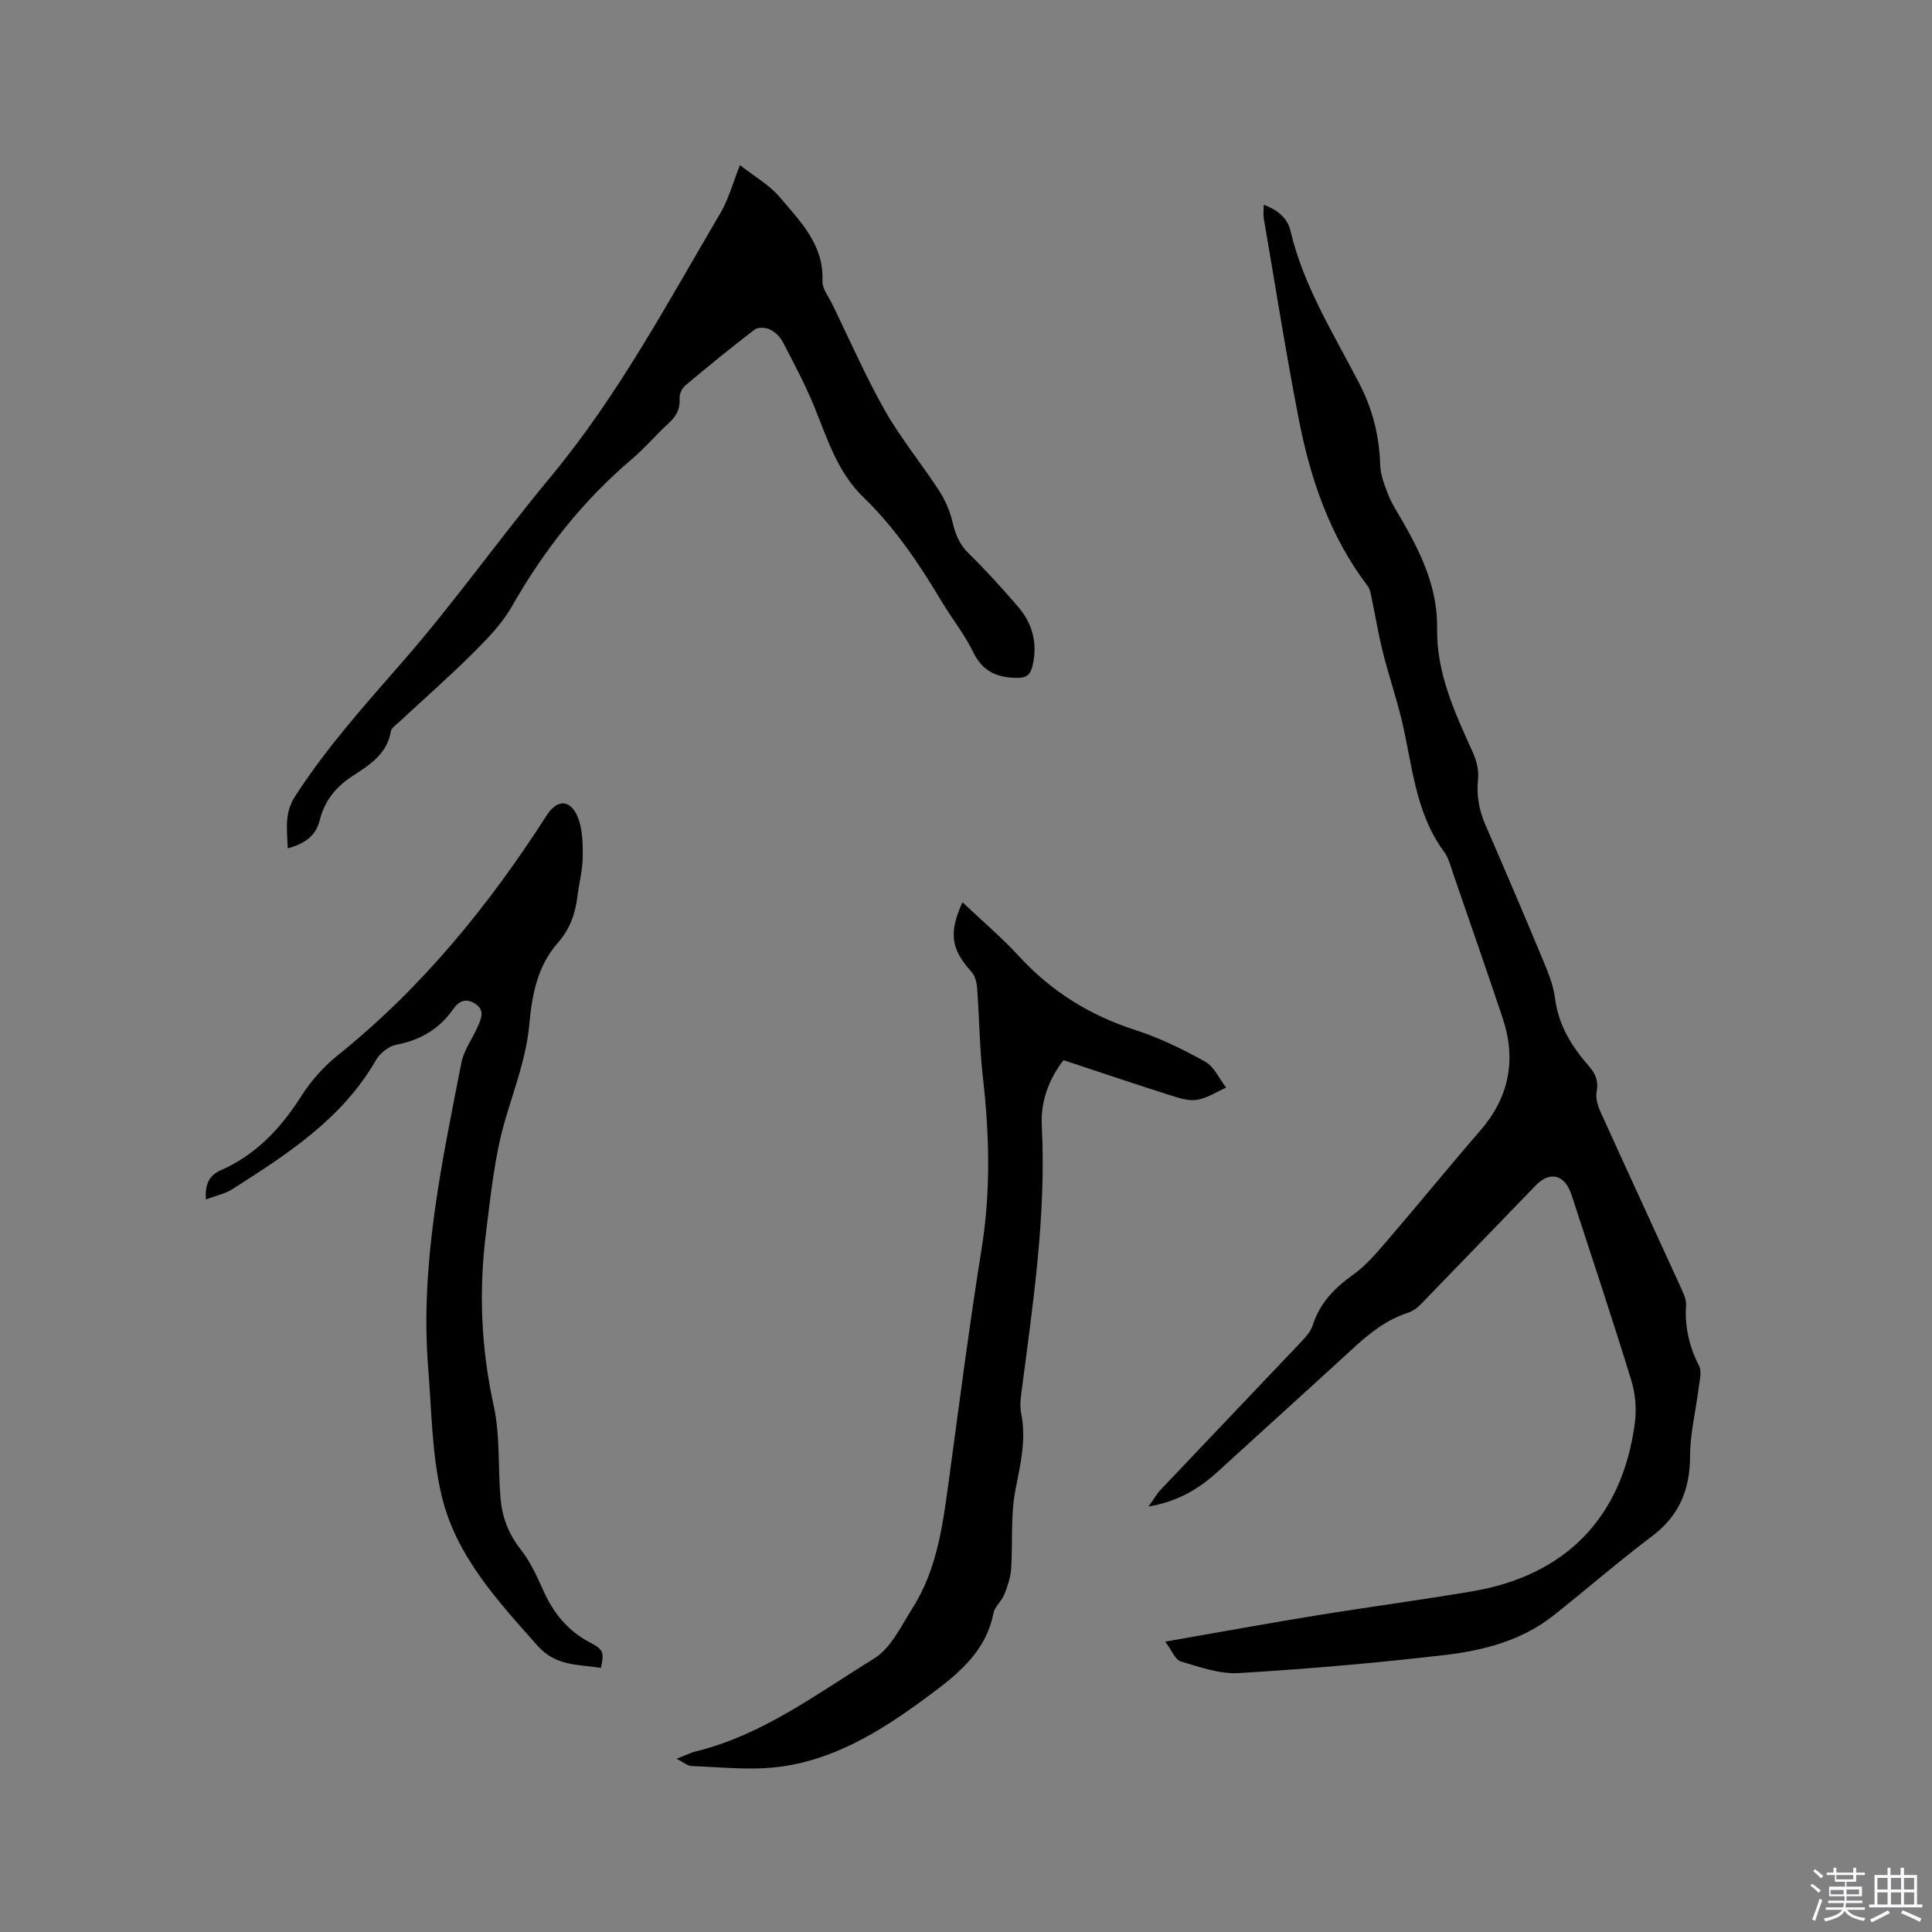
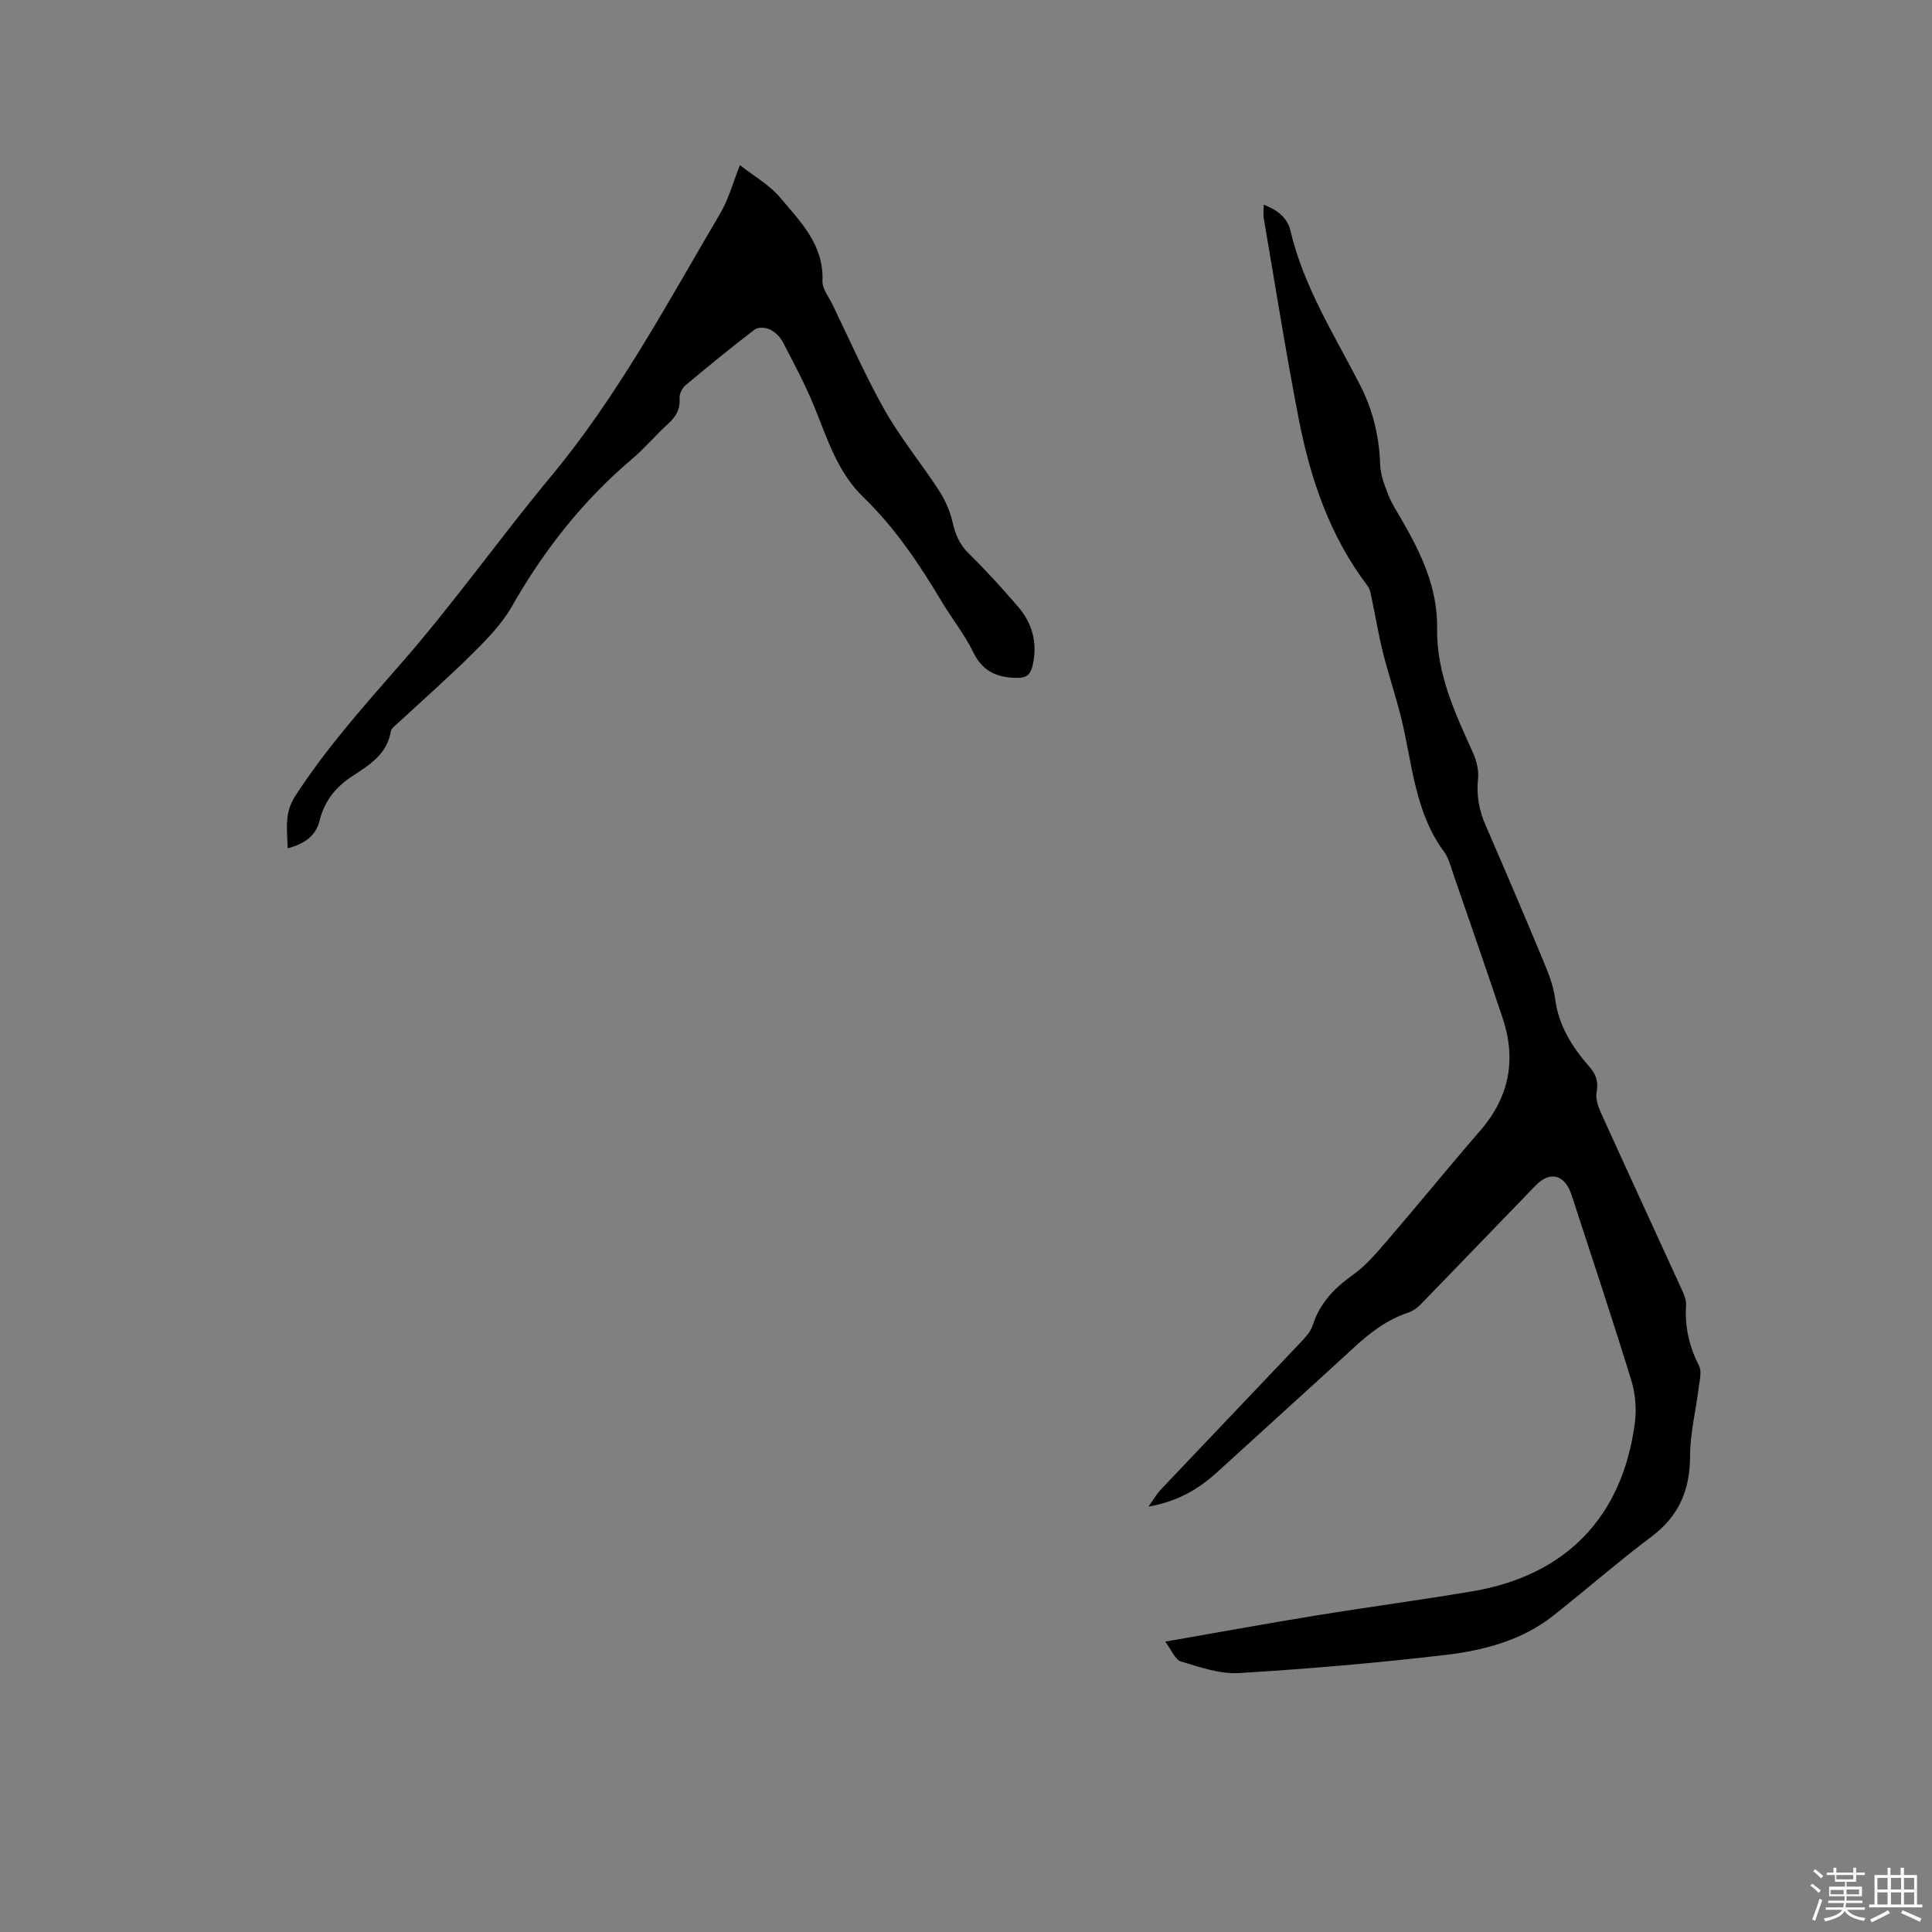
<svg xmlns="http://www.w3.org/2000/svg" enable-background="new 0 0 400 400" viewBox="0 0 400 400">
  <rect x="0" y="0" width="400" height="400" fill="#808080" stroke="none" />
  <path d="m374.8 390.4.4-.4c.7.5 1.3 1 1.8 1.4l-.5.5c-.5-.6-1.1-1.1-1.7-1.5zm1 7.3-.6-.3c.5-1.4 1.1-2.8 1.5-4.3.2.1.4.2.6.3-.5 1.3-1 2.8-1.5 4.3zm-.4-10.3.4-.4c.4.3 1 .8 1.7 1.4l-.5.5c-.4-.5-1-1-1.6-1.5zm2.5.3h1.7v-1h.6v1h3.5v-1h.6v1h1.8v.5h-1.8v1.4h-2v1h3.2v2h-3.2v.9h3.3v.5h-3.4c0 .3-.1.6-.1.9h4v.5h-3.7c.7.9 1.9 1.5 3.8 1.7-.1.2-.2.4-.3.6-2.1-.4-3.5-1.1-4-2.1-.4 1-1.8 1.7-4 2.2-.1-.2-.2-.4-.3-.6 2.1-.4 3.4-1 3.8-1.8h-3.4v-.5h3.6c.1-.3.1-.6.2-.9h-3.3v-.5h3.4c0-.3 0-.6 0-.9h-3.2v-2h3.3v-1h-2.1v-1.4h-1.7v-.5zm1.1 3.5v1h2.7c0-.3 0-.4 0-.4 0-.1 0-.2 0-.2 0-.1 0-.2 0-.3h-2.7zm1.2-3v.9h3.5v-.9zm4.7 3h-2.6v.6.4h2.6z" fill="#fbfafc" />
  <path d="m393.6 386.7h.6v1.5h2.7v6.1h1.1v.6h-11v-.6h1.1v-6.1h2.7v-1.5h.6v1.5h2.1v-1.5zm-2.7 8.8.4.6c-1.2.6-2.5 1.3-3.8 1.9-.1-.2-.2-.4-.3-.6 1.2-.6 2.5-1.2 3.7-1.9zm-2.2-6.7v2.4h2.1v-2.4zm0 3v2.5h2.1v-2.5zm2.8-3v2.4h2.1v-2.4zm0 3v2.5h2.1v-2.5zm6 6.1c-1.4-.7-2.7-1.3-3.9-1.8l.3-.6c1.5.6 2.7 1.2 3.9 1.7zm-1.2-9.1h-2.1v2.4h2.1zm-2.1 3v2.5h2.1v-2.5z" fill="#fbfafc" />
  <g fill="#010000">
    <path d="m261.64 42.38c2.79 1.04 4.91 2.71 5.54 5.41 2.71 11.53 9.01 21.43 14.32 31.75 2.76 5.36 4.05 10.76 4.25 16.66.07 2.11.9 4.27 1.69 6.28.73 1.86 1.86 3.56 2.87 5.31 4 6.94 7.36 14.05 7.23 22.36-.14 9.3 3.72 17.49 7.43 25.71.74 1.65 1.23 3.67 1.04 5.43-.35 3.39.21 6.46 1.55 9.54 4.09 9.41 8.12 18.85 12.06 28.33 1.01 2.43 2.01 4.98 2.34 7.56.71 5.65 3.56 10.09 7.15 14.19 1.35 1.55 1.85 3.09 1.45 5.21-.24 1.29.27 2.88.84 4.15 5.54 12.23 11.18 24.43 16.76 36.65.48 1.04 1 2.24.92 3.33-.29 4.46.65 8.54 2.69 12.53.61 1.2.11 3.05-.08 4.57-.58 4.71-1.77 9.41-1.78 14.11-.02 6.98-2.25 12.37-7.93 16.64-6.94 5.22-13.5 10.95-20.32 16.35-6.54 5.18-14.42 7.25-22.42 8.19-14.19 1.66-28.45 2.89-42.71 3.75-3.97.24-8.12-1.23-12.04-2.4-1.19-.35-1.9-2.33-3.24-4.11 10.96-1.91 21.03-3.75 31.15-5.4 10.77-1.75 21.59-3.19 32.34-5 19.41-3.26 31.14-15.32 33.73-34.8.39-2.91.13-6.14-.74-8.94-3.95-12.85-8.21-25.6-12.37-38.38-1.36-4.17-4.44-5-7.4-1.94-7.96 8.21-15.88 16.47-23.85 24.67-.71.73-1.65 1.38-2.61 1.7-4.34 1.43-7.81 4.11-11.12 7.15-9.36 8.6-18.81 17.11-28.19 25.69-3.88 3.55-8.17 6.2-14.41 7.29 1.17-1.63 1.74-2.67 2.53-3.5 9.7-10.23 19.44-20.43 29.14-30.67.93-.98 1.93-2.1 2.32-3.34 1.46-4.56 4.44-7.69 8.28-10.42 2.62-1.86 4.81-4.4 6.93-6.87 6.56-7.63 12.91-15.44 19.49-23.04 6.03-6.96 7.51-14.73 4.62-23.35-3.33-9.94-6.77-19.83-10.19-29.74-.55-1.6-.96-3.35-1.94-4.67-6.06-8.22-6.54-18.16-8.83-27.56-1.13-4.61-2.67-9.11-3.82-13.72-.94-3.76-1.56-7.59-2.36-11.38-.17-.8-.31-1.7-.78-2.32-7.83-10.29-11.87-22.19-14.29-34.64-2.68-13.82-4.87-27.74-7.25-41.62-.11-.8.01-1.64.01-2.7z" />
    <path d="m153.2 34.19c2.96 2.33 6.09 4.08 8.26 6.65 4.23 5.02 9.13 9.81 8.82 17.33-.07 1.61 1.31 3.29 2.09 4.91 3.56 7.33 6.83 14.83 10.84 21.91 3.27 5.76 7.54 10.94 11.16 16.51 1.28 1.96 2.29 4.24 2.82 6.51.6 2.54 1.4 4.67 3.36 6.57 3.56 3.47 6.9 7.19 10.16 10.95 3.01 3.47 4.14 7.53 3.11 12.13-.43 1.89-1.11 2.73-3.35 2.69-4.16-.08-7.05-1.37-8.99-5.35-1.79-3.69-4.43-6.96-6.55-10.51-4.63-7.76-9.65-15.24-16.17-21.54-5.42-5.24-7.47-12.14-10.19-18.79-1.87-4.57-4.2-8.95-6.49-13.34-.56-1.07-1.61-2.09-2.69-2.62-.86-.42-2.44-.5-3.13.02-4.88 3.73-9.65 7.62-14.35 11.57-.68.57-1.27 1.77-1.21 2.63.16 2.24-.68 3.77-2.28 5.23-2.59 2.35-4.85 5.07-7.51 7.33-10.23 8.66-18.32 18.96-24.94 30.59-2.05 3.59-5.09 6.71-8.06 9.67-4.96 4.93-10.23 9.55-15.35 14.31-.61.57-1.52 1.17-1.64 1.87-.79 4.76-4.5 7-8 9.29-3.45 2.26-5.75 5.15-6.74 9.16-.8 3.23-3.14 4.82-6.6 5.77-.13-3.88-.76-7.24 1.51-10.77 6.41-9.93 14.2-18.64 21.95-27.51 10.87-12.42 20.44-25.96 30.99-38.67 13.91-16.74 24.08-35.83 35.04-54.43 1.72-2.85 2.59-6.21 4.13-10.07z" />
-     <path d="m140.08 364.14c1.92-.75 2.86-1.25 3.87-1.5 13.9-3.39 25.17-11.96 37.01-19.25 3.5-2.15 5.63-6.76 7.99-10.49 5.2-8.2 6.3-17.63 7.58-26.99 2.15-15.85 4.19-31.71 6.72-47.5 1.9-11.86 1.59-23.61.24-35.46-.69-6.1-.73-12.26-1.18-18.39-.09-1.16-.43-2.55-1.18-3.36-4.21-4.65-4.77-8.01-1.86-14.4 3.97 3.77 8.09 7.25 11.71 11.19 6.7 7.29 14.68 12.24 24.1 15.28 5.01 1.61 9.83 3.97 14.44 6.54 1.87 1.04 2.92 3.54 4.34 5.37-2.01.89-3.96 2.19-6.06 2.53-1.76.28-3.76-.39-5.55-.96-7.33-2.33-14.62-4.79-22.06-7.25-3.08 3.96-4.75 8.61-4.5 13.53.96 18.77-1.88 37.21-4.27 55.71-.16 1.25-.26 2.58-.01 3.8 1.12 5.46-.14 10.61-1.18 15.95-1.03 5.3-.52 10.9-.89 16.35-.12 1.8-.75 3.62-1.43 5.32-.54 1.36-1.95 2.45-2.22 3.82-1.68 8.49-8.07 13.18-14.36 17.81-9.18 6.76-18.93 12.74-30.52 14.08-5.81.67-11.79-.03-17.69-.23-.77-.04-1.54-.75-3.04-1.5z" />
-     <path d="m42.63 248.33c-.22-3.2.71-4.99 3.04-6.02 7.34-3.23 12.5-8.73 16.74-15.42 2-3.15 4.65-6.1 7.56-8.44 17.41-13.97 31.25-31 43.24-49.67 2.1-3.27 4.8-3.35 6.35.27 1.06 2.48 1.11 5.51 1.09 8.3-.02 2.73-.76 5.45-1.09 8.18-.45 3.64-1.56 6.85-4.1 9.72-4.18 4.73-5.32 10.71-5.87 16.8-.61 6.81-3.02 13.11-4.94 19.6-2.25 7.63-3.04 15.72-4.04 23.67-1.5 11.96-1.01 23.81 1.6 35.69 1.37 6.23.86 12.86 1.43 19.29.34 3.82 1.64 7.3 4.13 10.45 2 2.53 3.4 5.6 4.73 8.58 2.07 4.61 5.01 8.27 9.54 10.67 2.94 1.56 3.04 1.98 2.39 5.33-4.62-.77-9.31-.3-13.09-4.55-8.29-9.32-16.89-18.6-19.87-30.97-2.06-8.55-2.1-17.61-2.81-26.46-1.73-21.52 2.77-42.4 6.86-63.29.53-2.71 2.39-5.15 3.51-7.77.67-1.56 1.32-3.24-.66-4.49-1.95-1.23-3.37-.54-4.57 1.17-2.88 4.09-6.78 6.39-11.74 7.33-1.58.3-3.41 1.76-4.24 3.21-7 12.16-18.33 19.43-29.69 26.68-1.53.98-3.45 1.36-5.5 2.14z" />
  </g>
</svg>